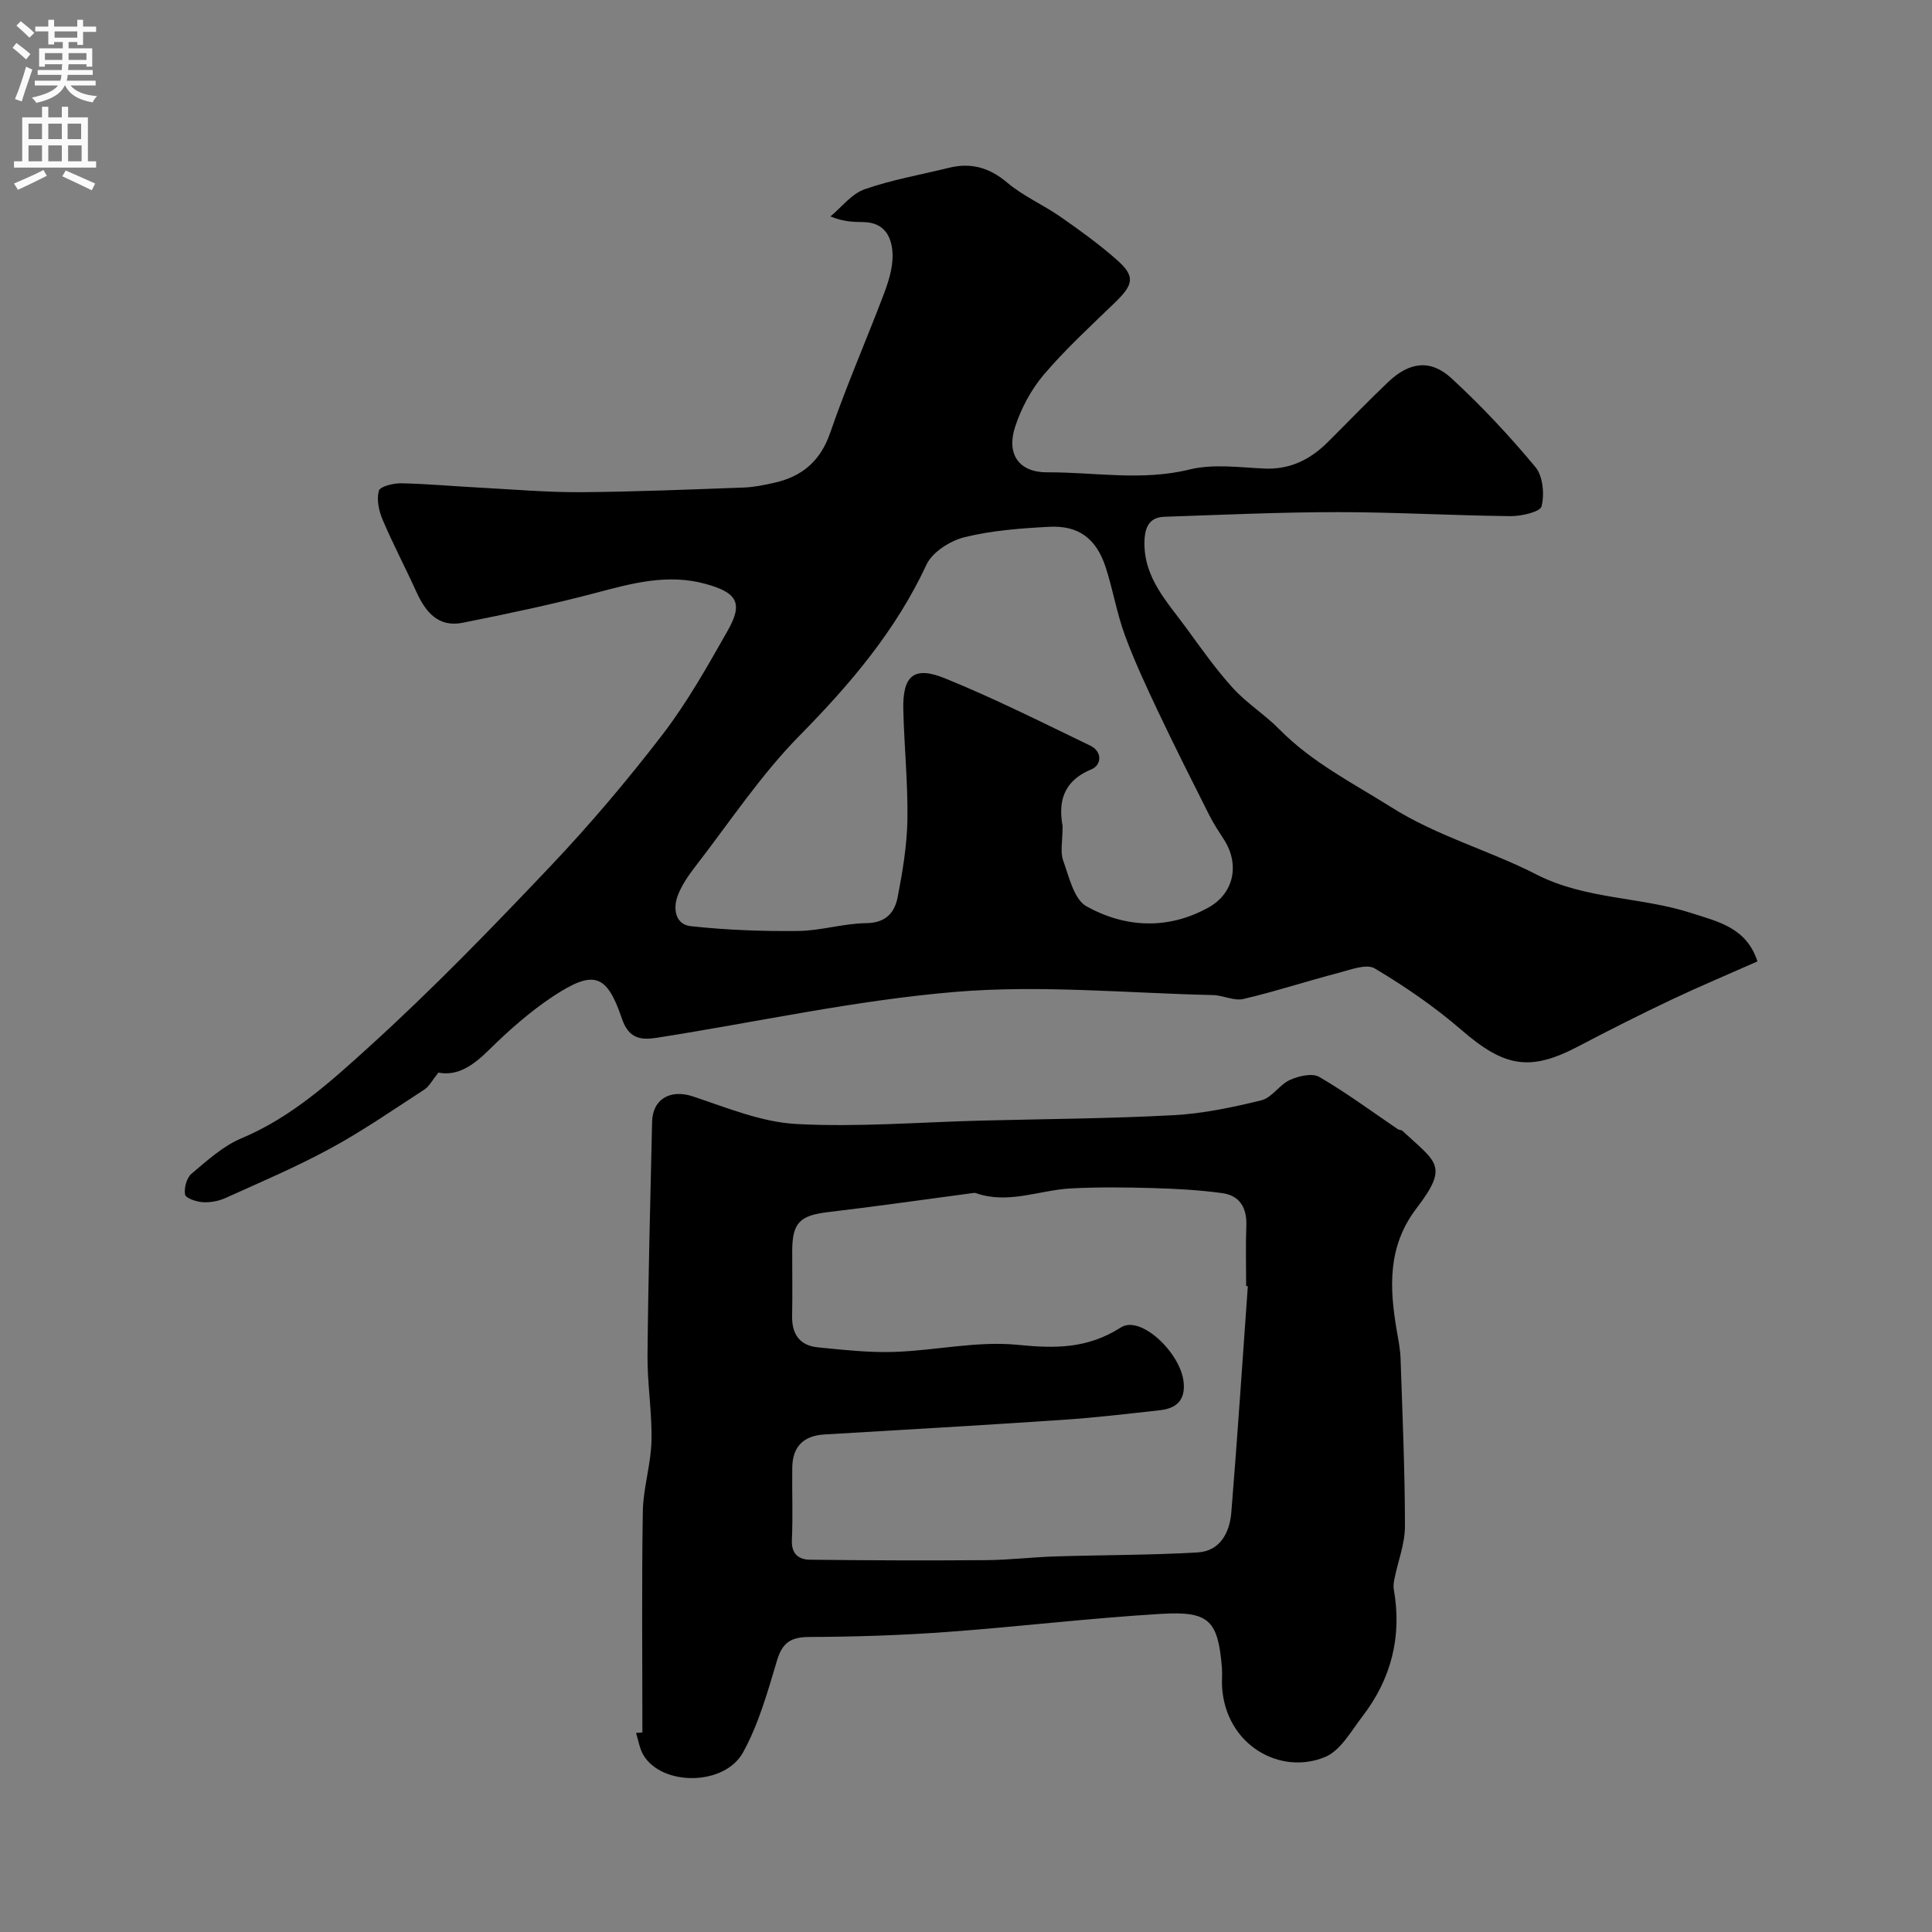
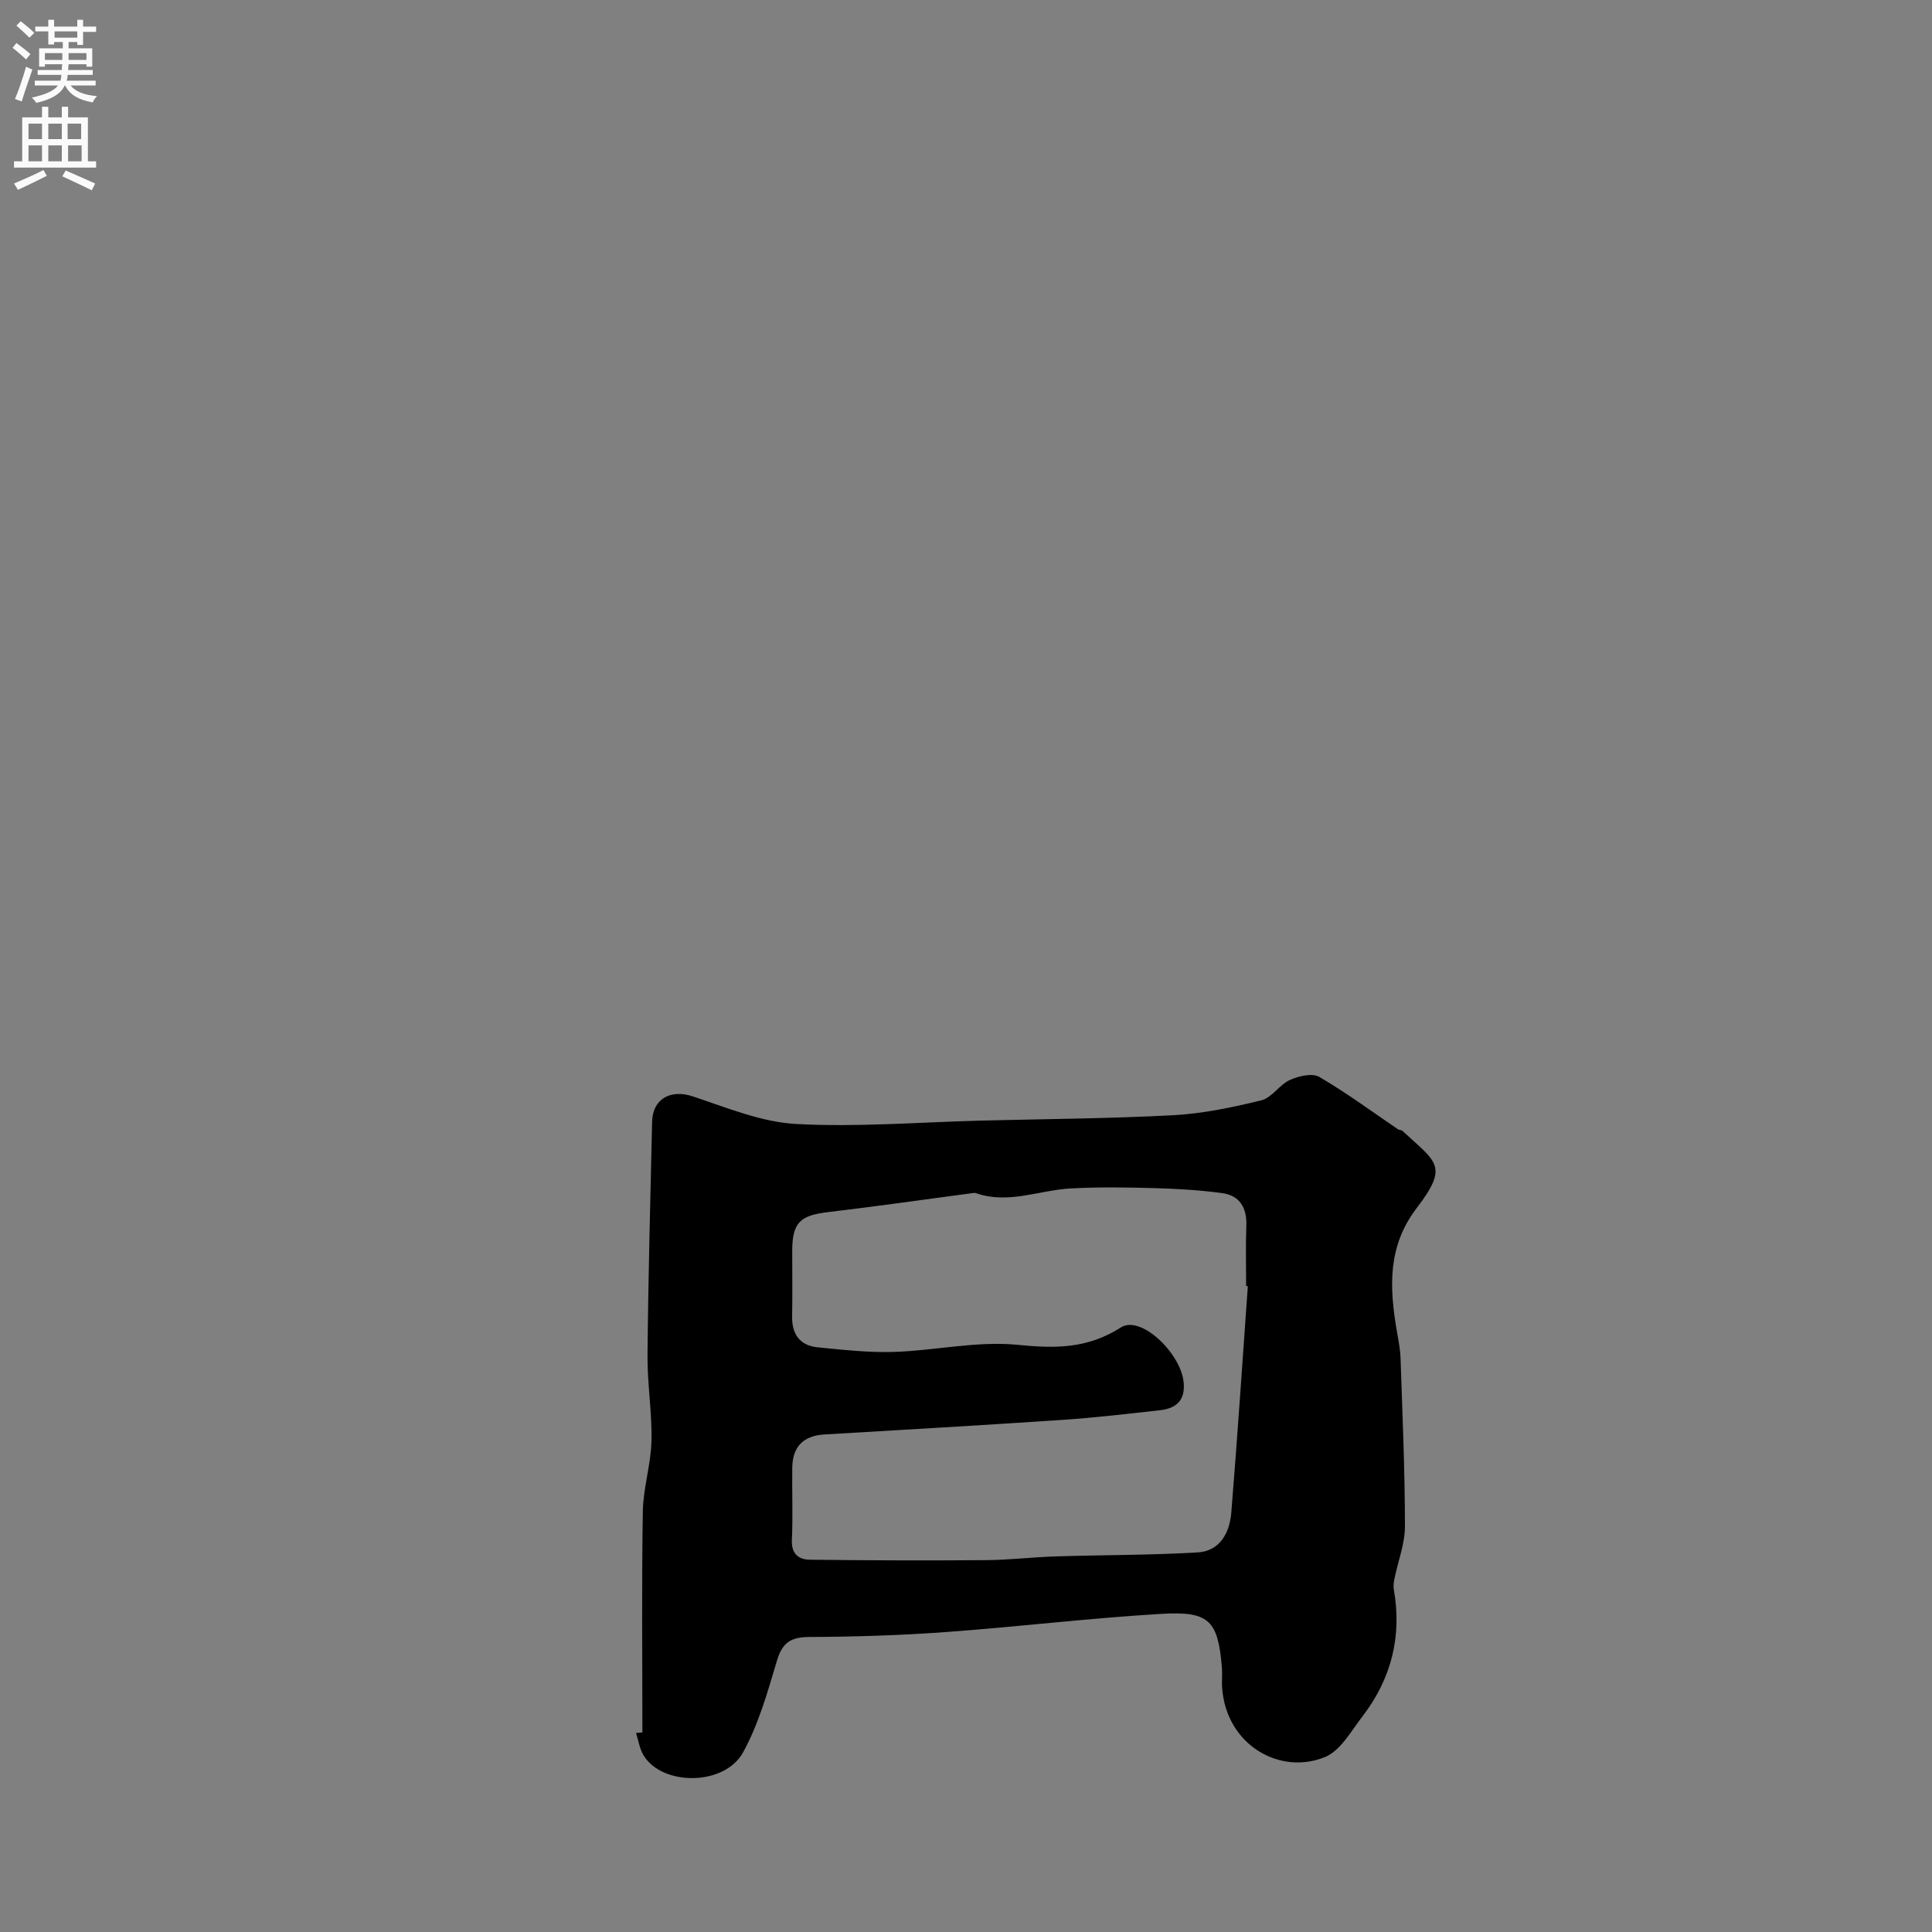
<svg xmlns="http://www.w3.org/2000/svg" enable-background="new 0 0 400 400" viewBox="0 0 400 400">
  <rect x="0" y="0" width="400" height="400" fill="#808080" stroke="none" />
-   <path d="m90.77 222.07c-1.34 1.66-1.92 2.87-2.88 3.49-6.43 4.17-12.76 8.56-19.48 12.21-7.02 3.82-14.42 6.96-21.72 10.26-1.43.65-3.16.97-4.72.87-1.31-.08-3.51-.82-3.65-1.57-.25-1.35.31-3.45 1.32-4.31 3.23-2.72 6.52-5.74 10.33-7.34 10.37-4.34 18.54-11.77 26.56-19.05 12.99-11.79 25.25-24.44 37.33-37.18 8.25-8.7 16.04-17.9 23.34-27.41 5.13-6.69 9.31-14.16 13.49-21.52 3.24-5.71 1.86-7.85-4.61-9.63-7.83-2.15-15.15-.15-22.65 1.84-9.11 2.42-18.36 4.34-27.6 6.2-5.1 1.03-7.73-2.22-9.64-6.43-2.26-4.99-4.83-9.85-6.97-14.89-.78-1.83-1.27-4.18-.79-5.99.24-.9 3.01-1.59 4.62-1.56 5.44.11 10.87.62 16.3.9 6.94.37 13.89.98 20.84.94 11.27-.07 22.53-.56 33.8-.96 2.09-.08 4.2-.51 6.25-.97 5.82-1.29 9.63-4.49 11.67-10.44 3.33-9.68 7.46-19.09 11.09-28.68.96-2.55 1.84-5.34 1.8-8.01-.06-3.61-1.53-6.78-6.02-6.86-2-.04-3.99-.01-6.85-1.17 2.34-1.93 4.38-4.68 7.07-5.62 5.65-1.98 11.63-3.01 17.47-4.45 4.57-1.12 8.35-.06 12.05 3.06 3.31 2.8 7.44 4.58 11.03 7.08 4.02 2.8 8.01 5.68 11.67 8.91 3.85 3.4 3.51 5.09-.37 8.84-5.02 4.86-10.19 9.6-14.71 14.9-2.64 3.1-4.72 6.99-5.98 10.87-1.82 5.6.77 9.42 6.66 9.39 9.79-.05 19.56 1.85 29.44-.58 4.87-1.2 10.29-.45 15.44-.2 5.34.25 9.53-1.83 13.17-5.44 4.19-4.16 8.27-8.43 12.55-12.49 4.37-4.15 8.74-4.76 13.09-.76 6.2 5.7 12 11.91 17.39 18.39 1.56 1.88 1.88 5.6 1.27 8.11-.28 1.16-4.16 2.06-6.4 2.04-11.94-.12-23.87-.83-35.8-.83-11.96 0-23.92.56-35.88.96-3.13.1-4.05 2.14-4.14 5.05-.22 7.59 4.75 12.6 8.74 18.09 3.08 4.23 6.11 8.52 9.62 12.38 2.86 3.13 6.59 5.45 9.57 8.49 6.76 6.86 15.16 11.09 23.19 16.14 9.57 6.03 20.25 8.9 30.05 13.92 10.19 5.21 21.61 4.58 32.09 7.99 5.36 1.74 11.38 2.95 13.65 10-6 2.66-11.98 5.17-17.83 7.94-6.48 3.07-12.89 6.3-19.24 9.64-10.05 5.29-15.34 4.3-24.24-3.41-5.53-4.78-11.65-8.98-17.93-12.72-1.72-1.02-5.02.28-7.49.92-6.59 1.72-13.08 3.86-19.71 5.41-1.92.45-4.16-.76-6.26-.81-17.76-.4-35.64-2.13-53.25-.67-20.76 1.72-41.28 6.28-61.92 9.51-3.21.5-5.8.27-7.23-3.96-3.14-9.3-5.85-10.15-14.23-4.63-4.77 3.15-9.14 7.02-13.23 11.04-3.25 3.24-6.53 5.55-10.53 4.76zm129.23-51.06c0 3.18-.52 5.36.11 7.13 1.22 3.39 2.25 8.08 4.85 9.52 8.05 4.44 16.87 4.88 25.26.22 5.29-2.94 6.48-8.95 3.18-14.07-1.06-1.64-2.15-3.29-3.03-5.03-3.56-7.07-7.12-14.13-10.51-21.28-2.49-5.26-4.97-10.55-6.97-16-1.67-4.54-2.46-9.4-3.96-14.02-1.94-5.97-5.61-8.74-11.73-8.41-5.87.31-11.83.75-17.5 2.15-2.97.73-6.66 3.07-7.88 5.68-6.36 13.66-15.77 24.73-26.26 35.38-8.1 8.22-14.58 18.06-21.69 27.24-1.39 1.79-2.72 3.75-3.53 5.85-1.06 2.75-.52 6.03 2.65 6.38 7.37.81 14.83 1.08 22.25 1 4.7-.05 9.39-1.57 14.09-1.62 4.06-.04 5.9-2.17 6.52-5.38 1.02-5.29 1.93-10.68 2.02-16.04.12-7.59-.67-15.19-.85-22.8-.16-6.98 2.16-9.09 8.57-6.49 10.24 4.15 20.14 9.14 30.11 13.94 2.61 1.26 2.37 4.07.23 4.94-6.24 2.58-6.74 7.31-5.93 11.71z" fill="#000001" />
  <path d="m133 358.68c0-15.26-.16-30.51.09-45.76.08-4.87 1.68-9.72 1.79-14.59.14-5.92-.88-11.86-.82-17.79.15-16.09.59-32.18.95-48.27.11-4.82 3.87-6.78 8.41-5.28 7.03 2.33 14.2 5.33 21.44 5.72 12.69.69 25.49-.38 38.24-.7 13.28-.34 26.58-.41 39.84-1.12 6.12-.33 12.24-1.62 18.21-3.08 2.18-.53 3.74-3.24 5.92-4.22 1.81-.82 4.63-1.47 6.08-.62 5.62 3.27 10.88 7.17 16.28 10.83.26.18.7.12.92.32 7.06 6.58 9.71 7.16 2.93 16.04-6.01 7.87-5.62 16.37-4.11 25.25.33 1.93.73 3.87.8 5.82.39 11.59.9 23.19.91 34.78 0 3.61-1.44 7.22-2.17 10.84-.15.72-.26 1.5-.14 2.21 1.73 9.75-.52 18.55-6.52 26.34-2.33 3.03-4.52 7.05-7.71 8.37-9.31 3.85-20.53-2.47-21.32-14.44-.09-1.33.07-2.67-.03-4-.81-9.77-2.56-11.79-12.5-11.2-14.92.88-29.78 2.69-44.68 3.77-9.4.68-18.85.98-28.27 1.02-3.78.02-5.55 1.14-6.66 4.84-1.94 6.48-3.8 13.17-7.03 19.04-3.86 7.02-16.81 7.01-20.64.57-.8-1.35-1.03-3.04-1.53-4.57.43-.06.88-.09 1.32-.12zm125.35-92.39c-.12-.01-.24-.02-.35-.03 0-4.17-.12-8.34.04-12.5.14-3.71-1.38-6.25-5.01-6.74-4.73-.64-9.53-.91-14.31-1.04-5.66-.16-11.34-.23-16.99.07-6.56.34-12.98 3.34-19.69.97-.29-.1-.66 0-.99.04-9.88 1.31-19.75 2.73-29.65 3.9-5.8.69-7.37 2.2-7.38 8.07-.01 4.5.07 9-.02 13.5-.07 3.73 1.63 6.06 5.3 6.42 5.26.52 10.57 1.12 15.83.95 8.54-.28 17.16-2.3 25.54-1.47 7.81.78 14.45.84 21.42-3.61 4.05-2.58 12.23 5.17 12.95 11.19.45 3.8-1.39 5.57-4.86 5.96-6.69.74-13.38 1.54-20.09 1.99-16.46 1.11-32.93 2.06-49.39 3.03-4.38.26-6.61 2.53-6.67 6.86-.07 5 .15 10.01-.08 14.99-.13 2.9 1.43 4.05 3.72 4.08 12.19.15 24.38.19 36.58.09 4.75-.04 9.5-.62 14.25-.77 9.83-.31 19.68-.25 29.49-.83 4.62-.28 6.6-4.11 6.94-8.26 1.27-15.61 2.3-31.23 3.42-46.86z" fill="#000001" />
  <g fill="#fafafb">
    <path d="m2.6 9.9.8-1c.9.7 1.9 1.4 2.9 2.3l-.9 1.1c-1.1-1-2-1.8-2.8-2.4zm.5 10.6c.9-2.1 1.6-4.3 2.3-6.7.4.2.8.4 1.3.6-.7 2.1-1.5 4.3-2.2 6.6zm.3-15.2.9-.9c1 .8 2 1.6 2.8 2.4l-1 1c-.9-.9-1.8-1.7-2.7-2.5zm12.6-1.2h1.2v1.4h2.7v1.1h-2.7v2.7h-1.2v-.6h-1.8v1.3h4.9v3.8h-1.2v-.5h-3.7c0 .4-.1.9-.1 1.2h5.1v1h-5.2c0 .5-.1.9-.2 1.2h6v1h-5.2c1.1 1.3 2.9 2 5.5 2.2-.4.4-.7.8-.9 1.3-2.9-.5-4.8-1.6-5.7-3.5h-.1c-.8 1.7-2.7 2.9-5.9 3.6-.2-.4-.6-.8-.9-1.1 2.8-.6 4.6-1.4 5.4-2.5h-4.8v-1h5.3c.1-.3.2-.7.2-1.2h-4.9v-1h5c0-.4 0-.8.1-1.2h-3.6v.5h-1.2v-3.8h4.9v-1.3h-1.8v.5h-1.2v-2.7h-2.7v-1h2.7v-1.4h1.2v1.4h4.8zm-6.7 8.3h3.6c0-.4 0-.9 0-1.4h-3.6zm1.9-4.6h4.8v-1.3h-4.7v1.3zm6.7 3.2h-3.7v1.4h3.7v-2.4z" />
    <path d="m8.7 22.1h1.3v2.2h2.8v-2.2h1.3v2.2h4.1v9.1h1.7v1.3h-17v-1.3h1.7v-9.1h4.1zm.3 13.1.7 1.2c-1.8.9-3.8 1.9-6 2.9-.2-.4-.5-.8-.8-1.3 2.3-1 4.4-1.9 6.1-2.8zm-3.1-6.4h2.8v-3.2h-2.8zm0 4.6h2.8v-3.3h-2.8zm4.1-4.6h2.8v-3.2h-2.8zm0 4.6h2.8v-3.3h-2.8zm3.6 1.9c2.1.9 4.1 1.8 6.1 2.7l-.7 1.4c-2.2-1.1-4.2-2-6.1-2.9zm3.2-9.7h-2.8v3.2h2.8zm-2.7 7.8h2.8v-3.3h-2.8z" />
  </g>
</svg>